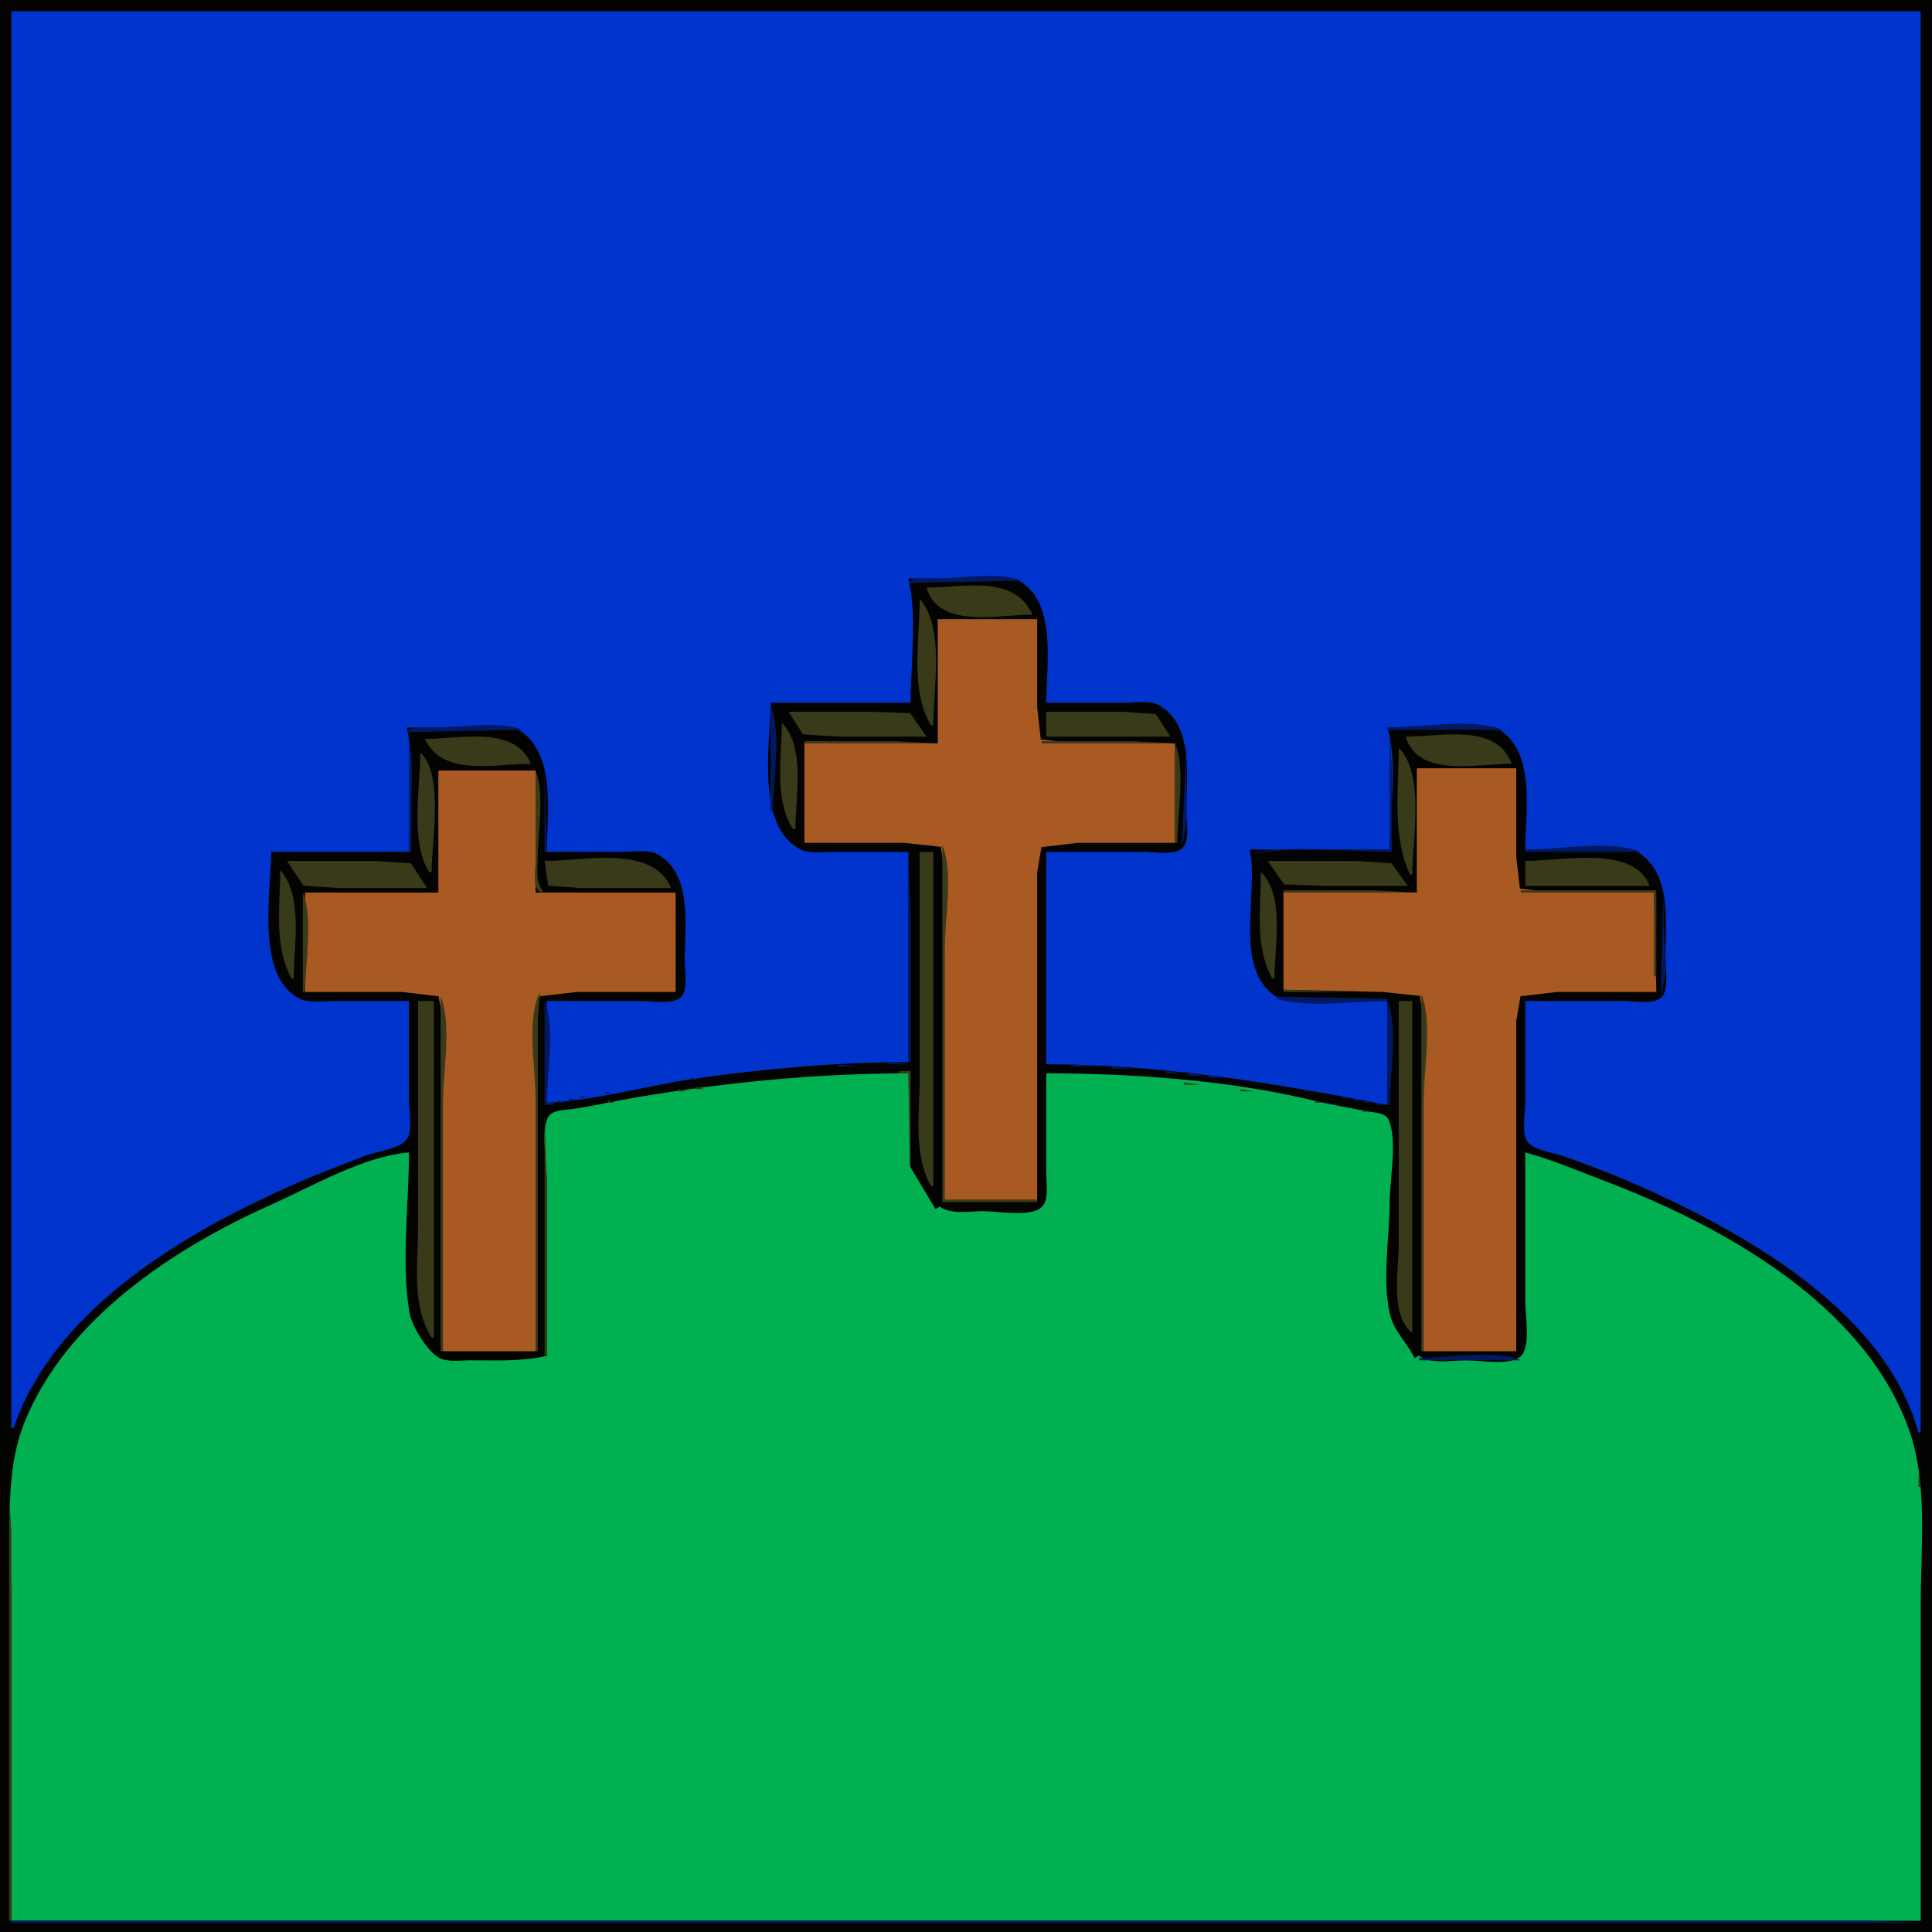
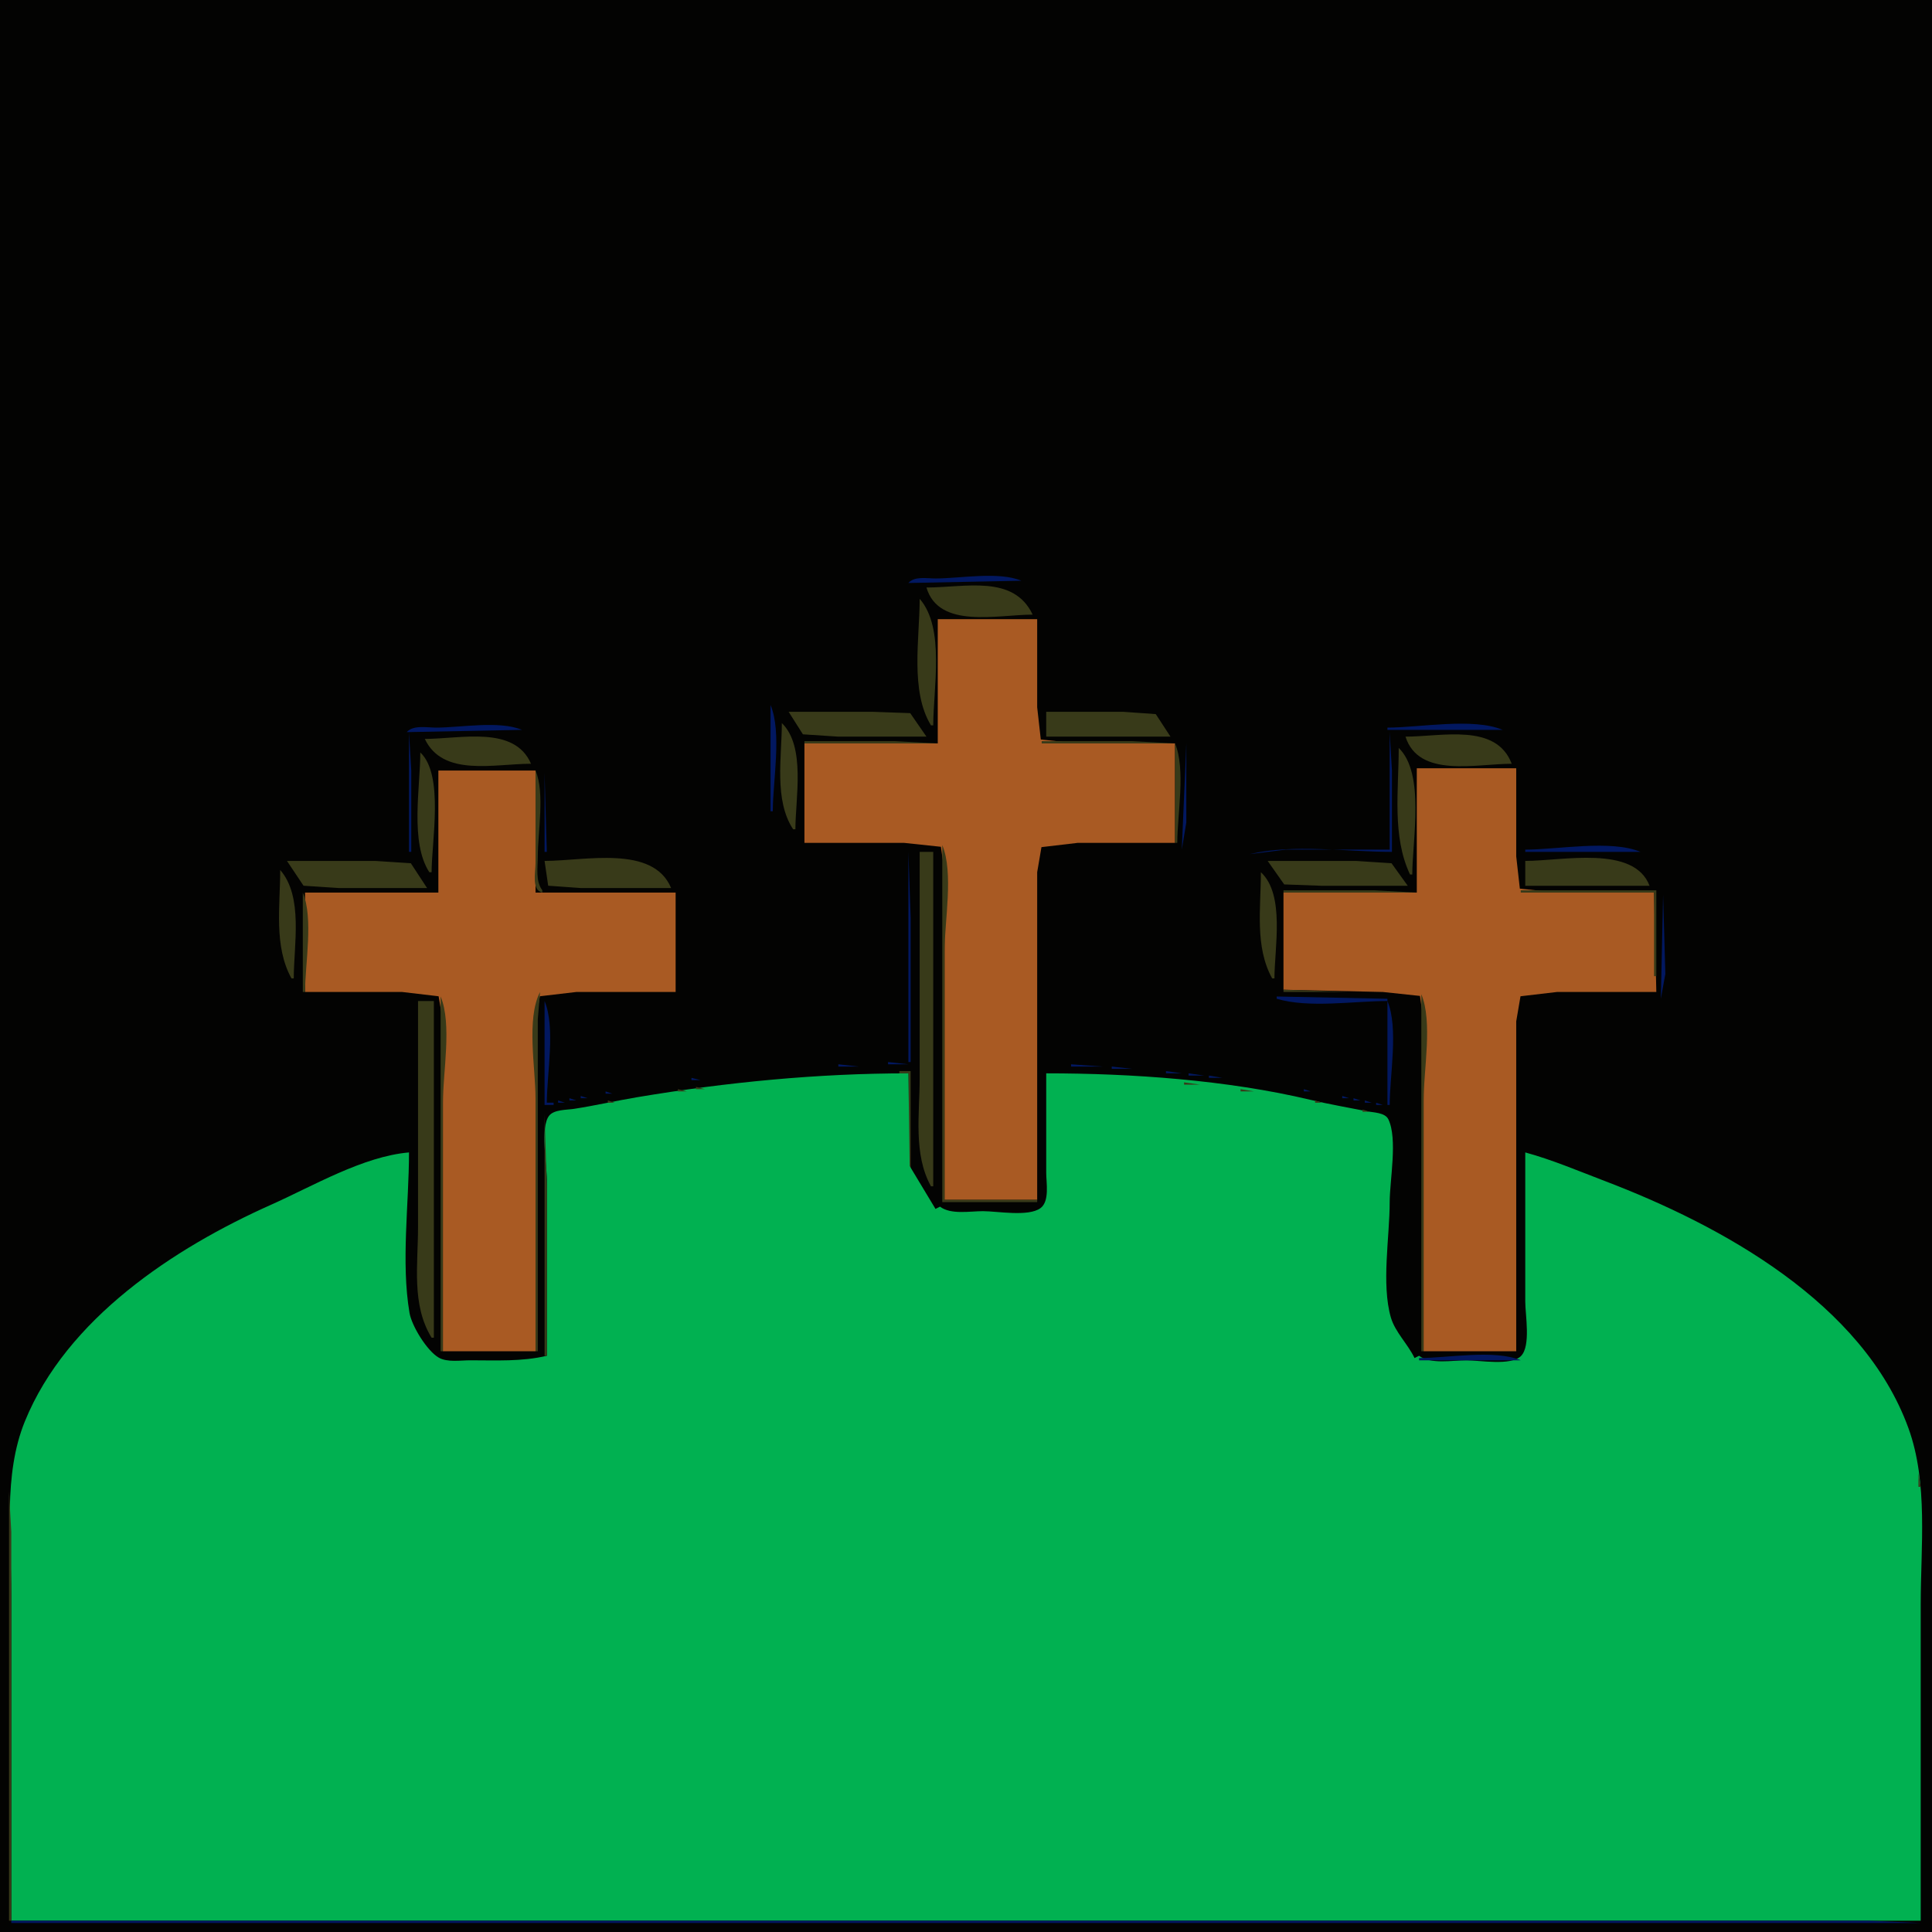
<svg xmlns="http://www.w3.org/2000/svg" width="855" height="855" viewBox="0 0 855 855">
  <path d="M0 0v855h855V0H0z" fill="#030302" />
-   <path d="M5 5v627h1c17.07-50.441 71.12-83.628 117-104.691 13.048-5.991 26.519-11.33 40-16.256 4.518-1.651 13.982-2.769 16.972-6.755C182.741 500.607 181 491.422 181 487v-44h-33c-4.881 0-11.441 1.077-15.896-1.318C113.035 431.432 120 394.53 120 377h61c0-17.396 3.032-38.064-1-55h35c4.168 0 10.943-1.268 14.621 1.028C246.455 333.532 242 360.629 242 377h34c4.43 0 10.889-1.158 14.907 1.028C306.747 386.644 303 410.409 303 425c0 4.314 1.838 14.047-2.318 16.821C296.659 444.505 288.627 443 284 443h-42v45c21.532-.927 43.621-7.476 65-10.572 31.084-4.501 63.63-7.342 95-7.428v-93h-33c-4.584 0-10.769 1.039-14.957-1.179C334.241 365.332 341 329.028 341 311h62c0-17.396 3.032-38.064-1-55h34c4.405 0 10.911-1.173 14.896 1.028C468.075 266.515 463 295.142 463 311h35c4.346 0 10.907-1.196 14.816 1.028C528.577 320.996 525 344.198 525 359c0 4.314 1.838 14.048-2.318 16.821C518.66 378.505 510.627 377 506 377h-43v94c50.769 0 101.264 8.355 151 18v-46h-33c-4.535 0-10.783 1.067-14.907-1.179C544.751 430.197 557.449 394.689 553 376h62c0-16.515 3.676-38.18-1-54h35c4.168 0 10.943-1.268 14.621 1.028C679.831 333.143 675 360.22 675 376h35c4.225 0 10.918-1.244 14.671 1.028C740.212 386.436 737 409.026 737 424c0 4.459 1.959 14.967-2.318 17.821C730.66 444.505 722.627 443 718 443h-43v45c0 4.422-1.741 13.607 1.028 17.298 2.843 3.79 11.675 4.878 15.972 6.393 13.184 4.65 26.287 9.781 39 15.618C776.466 548.182 834.805 582.101 849 634h1V5H5z" fill="#0133cd" />
  <path d="M402 258l50-1c-10.027-4.208-27.104-1-38-1-3.89 0-9.281-1.112-12 2z" fill="#021860" />
  <path d="M410 260c5.443 18.497 31.439 12 47 12-8.43-17.825-29.821-12-47-12m-3 5c0 17.451-4.319 40.758 5 56h1c0-16.335 5.319-43.017-6-56z" fill="#383a19" />
  <path d="M415 274v55h-59v44h44l16.397 1.742L418 386v145h41V386l1.894-11.106L477 373h43v-44h-43l-16.397-1.742L459 313v-39h-44z" fill="#a95a23" />
  <path d="M341 312v47h1c0-13.265 4.109-34.823-1-47z" fill="#021860" />
  <path d="M349 315l6.329 9.972L371 326h39l-7.184-10.397L386 315h-37m114 0v11h55l-6.518-9.972L497 315h-34m-117 5c0 15.018-3.539 34.039 5 47h1c0-13.722 4.648-36.674-6-47z" fill="#383a19" />
  <path d="M180 324l51-1c-10.027-4.208-27.104-1-38-1-4.068 0-10.152-1.259-13 2m434-2v1h51c-13.127-5.508-36.689-1-51-1m-433 2v53h1v-36l-1-17m434 0v52h-46l-16 2c19.3-4.595 43.165-1 63-1v-36l-1-17z" fill="#021860" />
  <path d="M622 326c5.878 18.447 31.22 12 47 12-6.874-18.135-30.875-12-47-12m-434 1c8.013 16.942 30.652 11 47 11-7.363-17.065-31.046-11-47-11m168 1v1h59l-19-1h-40m105 0v1h59l-19-1h-40m59 1v44h1c0-12.48 3.81-32.537-1-44z" fill="#383a19" />
  <path d="M525 329l-2 47 2-12v-35z" fill="#021860" />
  <path d="M619 331c0 18.711-3.03 38.999 5 56h1c0-15.279 5.744-44.611-6-56m-433 2c0 15.467-4.637 39.724 4 53h1c0-13.591 5.568-43.2-5-53z" fill="#383a19" />
  <path d="M627 340v55h-59v43l44 1 16.397 1.742L630 452v146h41V452l1.893-11.106L689 439h44l-1-44h-43l-16.397-1.742L671 379v-39h-44m-433 1v54h-59v44h43l16.106 1.894L196 452v146h41V452l1.894-11.106L255 439h44v-44h-62v-54h-43z" fill="#a95a23" />
  <path d="M237 341v41c0 4.088-1.853 11.96 3 13v-1c-3.089-4.077-2-10.059-2-15 0-10.896 3.208-27.973-1-38z" fill="#383a19" />
  <path d="M241 342v35h1l-1-35z" fill="#021860" />
  <path d="M417 374v158h42v-1h-41V421c0-13.253 4.107-34.83-1-47z" fill="#383a19" />
  <path d="M675 376v1h51c-13.127-5.508-36.689-1-51-1m-273 1v93h1v-64l-1-29z" fill="#021860" />
  <path d="M407 377v100c0 16.043-2.906 33.725 5 48h1V377h-6m-280 4l7.326 10.972L150 393h39l-7.185-10.972L166 381h-39m114 0l1.603 10.972L257 393h40c-7.979-19.227-38.259-12-56-12m320 0l7.326 10.397L585 392h38l-7.185-9.972L600 381h-39m114 0v11h55c-6.868-18.146-38.607-11-55-11m-551 4c0 16.044-2.907 33.724 5 48h1c0-14.792 4.314-36.169-6-48m434 1c0 15.797-2.787 32.941 5 47h1c0-13.489 4.754-37.064-6-47m10 8v1h59l-19-1h-40m105 0v1h59v37h1v-38h-60m-539 1v44h1c0-12.48 3.81-32.537-1-44z" fill="#383a19" />
  <path d="M736 396l-1 46 2-11-1-35z" fill="#021860" />
  <path d="M568 438v1h29l-29-1m-329 1c-6.168 11.853-2 33.749-2 47v112h1V451l1-12m390 1v158h1V487c0-13.253 4.107-34.831-1-47m-434 1v157h1V488c0-13.253 4.107-34.83-1-47z" fill="#383a19" />
  <path d="M565 441v1c14.429 4.265 33.945 1 49 1v-1l-49-1z" fill="#021860" />
  <path d="M185 443v100c0 16.735-2.98 34.377 6 49h1V443h-7z" fill="#383a19" />
  <path d="M241 443v46h4v-1h-3c0-12.742 3.91-33.299-1-45m373 0v46h1c0-13.003 4.01-34.061-1-46z" fill="#021860" />
-   <path d="M619 443v108c0 11.75-3.964 30.737 6 39V443h-6z" fill="#383a19" />
  <path d="M393 470v1h9l-9-1m-22 1v1h9l-9-1m103 0v1h14l-14-1m18 1v1h9l-9-1z" fill="#021860" />
  <path d="M398 474v1h4v43h1v-44h-5z" fill="#383a19" />
  <path d="M516 474v1h7l-7-1z" fill="#021860" />
  <path d="M242 600c-11.204 2.633-22.449 2-34 2-4.208 0-10.014.984-13.816-1.179-5.192-2.954-11.972-14.008-12.959-19.821-3.796-22.334-.225-48.321-.225-71-20.423 1.783-42.503 14.896-61 23.139C76.88 552.356 29.494 583.655 11.015 629 1.305 652.826 5 680.799 5 706v144h845V710c0-25.34 3.378-53.76-5.436-78C824.44 576.656 762.008 542.376 710 522.576c-11.532-4.391-23.083-9.323-35-12.576v66c0 5.852 2.539 19.674-1.893 24.106C668.674 604.539 654.852 602 649 602c-6.218 0-15.887 1.873-21-2l-2 1c-2.9-6.13-8.612-11.478-10.49-18-4.243-14.735-.51-35.651-.51-51 0-9.593 3.606-28.074-.603-36.683-1.461-2.988-6.561-2.953-9.397-3.517-8.311-1.653-16.783-3.099-25-5.058C543.188 477.965 500.731 475 463 475v44c0 4.419 1.587 12.688-2.573 15.682C455.031 538.567 441.443 536 435 536c-5.803 0-14.218 1.623-19-2l-2 1-11.437-19-.563-41c-40.108 0-80.419 3.925-120 10.565-9.351 1.568-18.628 3.713-28 5.16-3.145.486-8.79.265-10.972 3.013C238.995 498.819 242 515.615 242 522v78z" fill="#01b151" />
  <path d="M526 475v1h7l-7-1m9 1v1h6l-6-1m-229 1v1h4l-4-1z" fill="#021860" />
  <path d="M524 479v1h7l-7-1m-216 2v1h4l-4-1m-8 1v1h4l-4-1m249 0v1h6l-6-1z" fill="#383a19" />
  <path d="M577 482v1h3l-3-1m-309 1v1h3l-3-1m-11 2v1h3l-3-1m337 0v1h3l-3-1m-342 1v1h3l-3-1m347 0v1h3l-3-1m-352 1v1h3l-3-1z" fill="#021860" />
  <path d="M269 487v1h3l-3-1m313 0v1h3l-3-1z" fill="#383a19" />
  <path d="M604 487v1h3l-3-1m5 1v1h3l-3-1z" fill="#021860" />
  <path d="M603 491v1h3l-3-1m5.667 1.333l.666.334-.666-.334M241 493v107h1v-74l-1-33m374.333 90.667l.334.666-.334-.666z" fill="#383a19" />
  <path d="M628 601v1h45c-11.701-4.91-32.258-1-45-1z" fill="#021860" />
  <path d="M849 652v6h1l-1-6M4 660v190h1V678l-1-18z" fill="#383a19" />
  <path d="M5 850v1h845l-23-1H5z" fill="#021860" />
</svg>